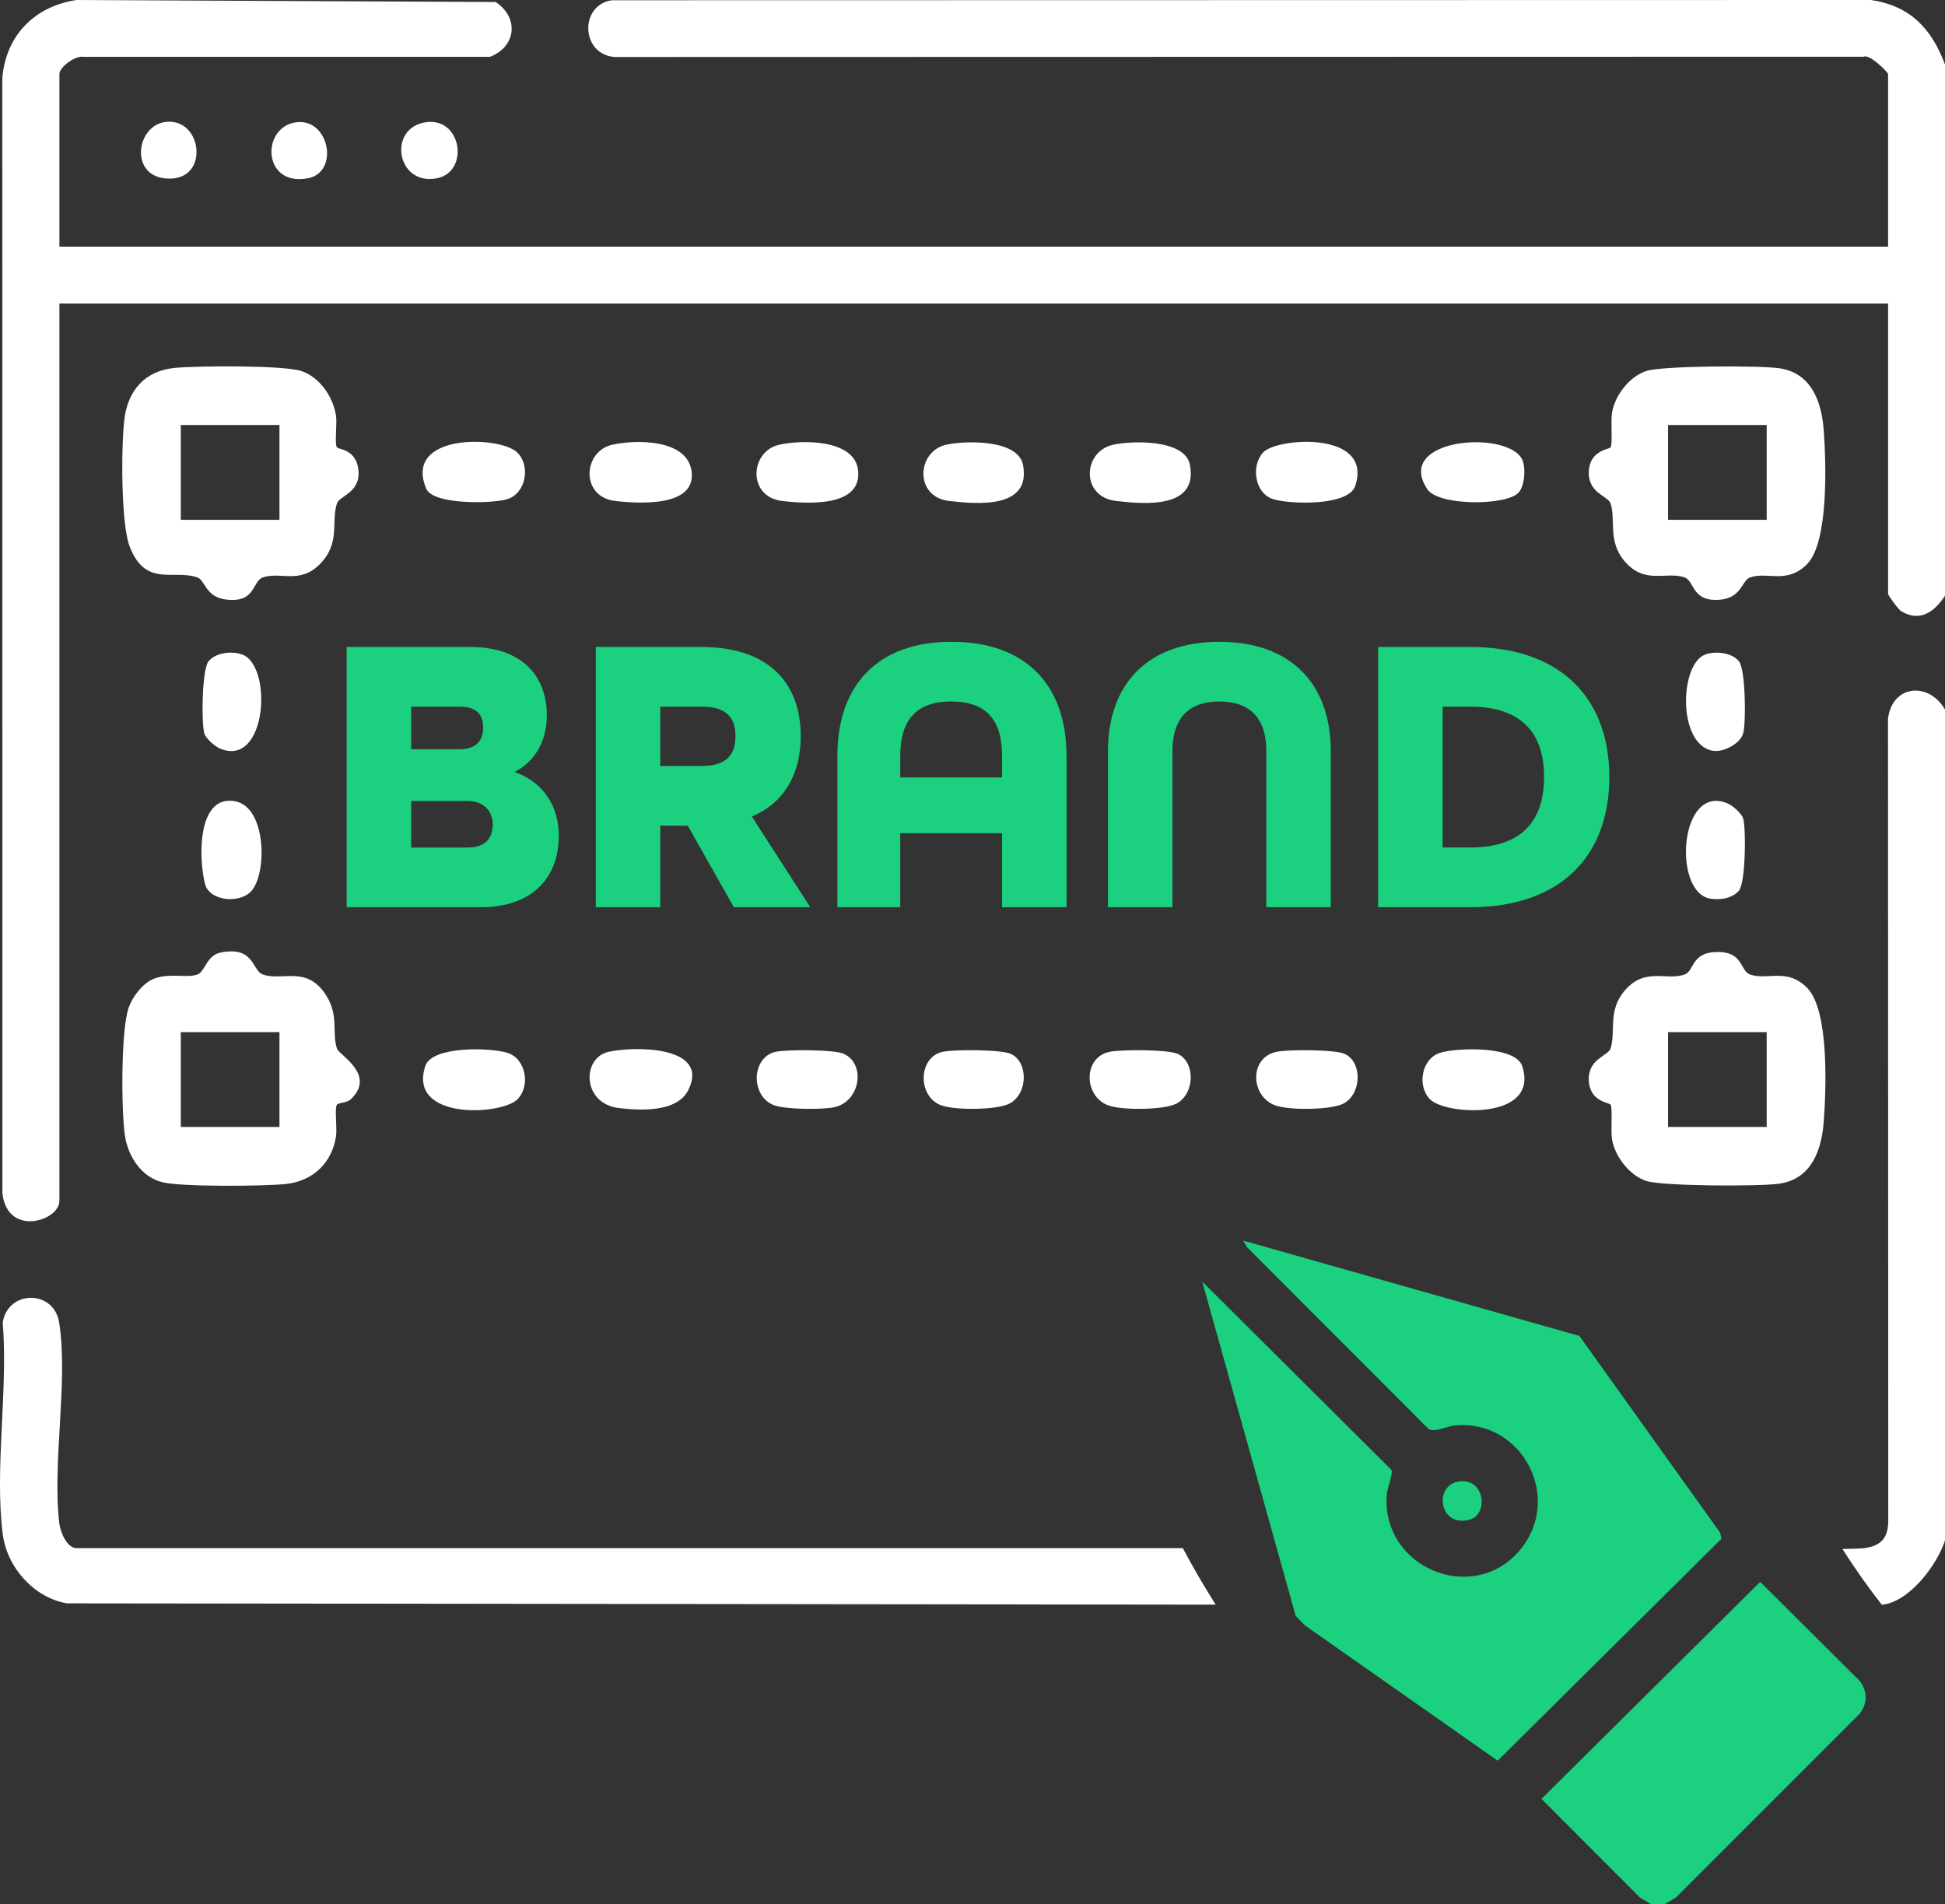
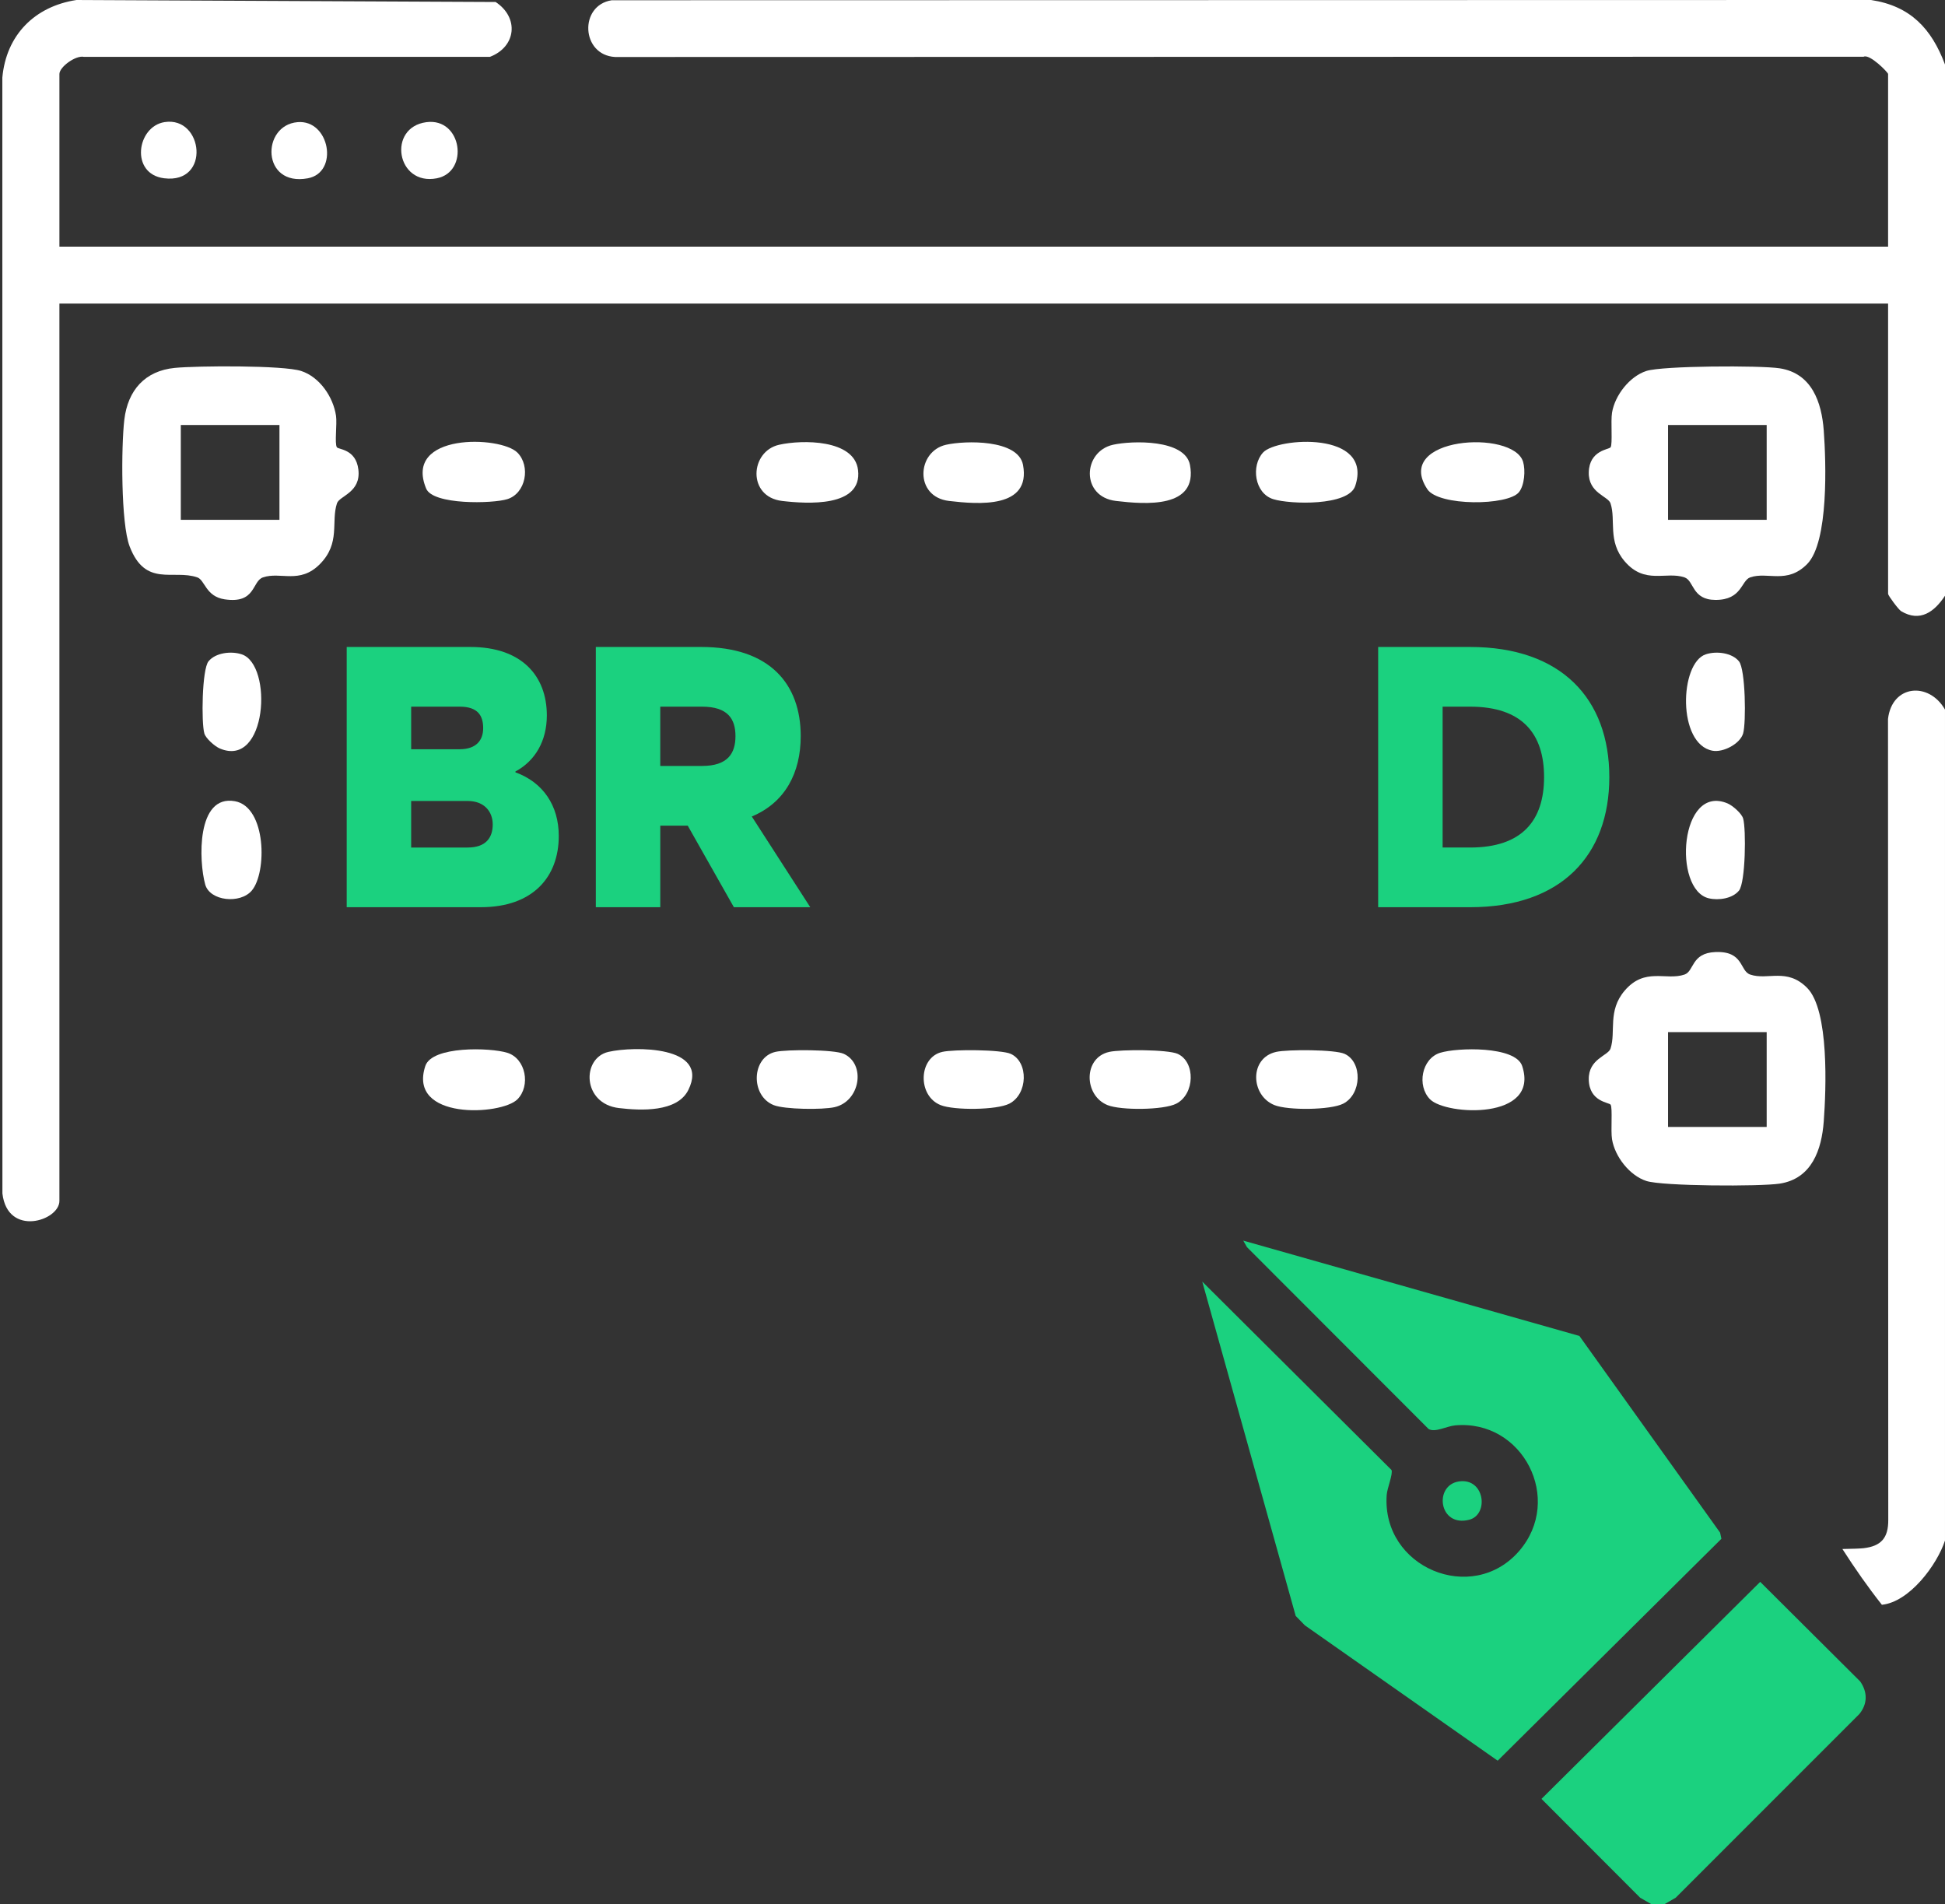
<svg xmlns="http://www.w3.org/2000/svg" id="b" data-name="Calque 2" width="216.241" height="211.679" viewBox="0 0 216.241 211.679">
  <rect x="0" y="0" width="216.241" height="211.679" fill="#333333" stroke="none" />
  <g id="c" data-name="Calque 1">
    <g>
      <g>
        <path d="M209.224,178.394c3.077-.312,6.142-4.455,7.016-7.14v-92.375c-1.791-3.129-5.894-2.77-6.336,1.045l.029,89.029c.013,2.004-.78,2.923-2.753,3.152-.341.04-1.202.069-2.346.088,1.394,2.168,2.832,4.233,4.391,6.201Z" fill="#fff" />
-         <path d="M131.501,172.097H8.502c-1.056,0-1.792-1.776-1.906-2.734-.809-6.782,1.011-15.756-.017-22.338-.574-3.672-5.704-3.672-6.277,0,.618,7.385-.933,16.373.011,23.56.481,3.664,3.45,7.005,7.113,7.65l127.734.146c-1.313-2.061-2.534-4.171-3.659-6.284Z" fill="#fff" />
        <path d="M216.241,66.224c-1.157,1.763-2.761,2.99-4.881,1.715-.286-.172-1.446-1.736-1.446-1.926v-32.268H6.604v99.757c0,2.212-5.77,4.05-6.336-.834l-.008-124.037C.685,3.903,3.848.712,8.501,0l46.601.222c2.616,1.719,2.312,4.97-.632,6.097l-45.131.002c-.92-.203-2.734,1.123-2.734,1.906v19.192h203.309V8.226c0-.173-2.042-2.261-2.72-1.92l-138.803.03c-3.784-.198-4.041-5.732-.387-6.308l140.013-.028c4.38.664,6.726,3.179,8.224,7.172v59.053Z" fill="#fff" />
-         <path d="M38.978,122.22c-.407.385-1.382.361-1.525.581-.267.412.039,2.596-.094,3.495-.445,3.016-2.633,5.038-5.636,5.329-2.49.241-11.62.335-13.742-.22-2.322-.606-3.766-2.928-4.095-5.185-.413-2.83-.445-11.61.4-14.14.434-1.3,1.658-2.903,2.983-3.341,1.757-.581,3.451.01,4.663-.403.872-.298,1.011-2.137,2.61-2.451,3.791-.743,3.445,2.024,4.697,2.451,2.158.735,4.708-.959,6.83,2.028,1.706,2.403.781,4.325,1.393,6.2.242.741,4.423,2.907,1.516,5.656ZM31.069,114.732h-10.967v10.545h10.967v-10.545Z" fill="#fff" />
        <path d="M200.912,109.814c2.474,2.498,2.111,11.319,1.849,14.849-.232,3.124-1.314,6.361-4.896,6.914-2.157.333-13.036.291-14.834-.297-1.861-.609-3.488-2.704-3.808-4.627-.162-.976.077-3.489-.158-3.851-.172-.265-2.37-.309-2.428-2.788-.053-2.315,2.156-2.647,2.419-3.449.618-1.884-.353-4.189,1.572-6.442,2.251-2.634,4.596-1.085,6.65-1.786,1.094-.373.728-2.394,3.434-2.503,3.179-.129,2.686,2.099,3.873,2.503,1.955.666,4.079-.791,6.326,1.477ZM196.416,114.732h-10.967v10.545h10.967v-10.545Z" fill="#fff" />
        <path d="M37.453,49.719c.173.268,2.112.179,2.389,2.472.311,2.571-2.101,2.914-2.38,3.765-.68,2.072.422,4.409-1.896,6.751-2.246,2.268-4.372.811-6.326,1.477-1.247.425-.778,2.957-4.256,2.442-2.121-.314-2.193-2.148-3.051-2.443-2.679-.921-5.76,1.149-7.521-3.446-.981-2.559-.94-11.12-.59-14.079.387-3.271,2.289-5.44,5.626-5.762,2.479-.239,12.049-.305,14.038.345,2.064.675,3.564,2.894,3.872,4.984.133.9-.174,3.08.094,3.495ZM31.069,47.243h-10.967v10.545h10.967v-10.545Z" fill="#fff" />
        <path d="M200.912,62.707c-2.252,2.271-4.378.809-6.327,1.476-1.016.348-.905,2.521-3.869,2.507-2.627-.013-2.357-2.137-3.438-2.506-2.054-.701-4.399.848-6.65-1.786-1.925-2.253-.954-4.557-1.572-6.442-.263-.802-2.472-1.134-2.419-3.449.057-2.479,2.255-2.523,2.428-2.788.235-.362-.004-2.875.158-3.851.32-1.924,1.947-4.019,3.808-4.627,1.797-.588,12.676-.631,14.834-.297,3.583.554,4.664,3.79,4.896,6.914.259,3.482.567,12.412-1.849,14.849ZM196.416,47.243h-10.967v10.545h10.967v-10.545Z" fill="#fff" />
        <path d="M57.524,122.207c-1.783,1.793-12.232,2.336-10.238-3.705.743-2.251,7.23-2.054,9.112-1.471,2.073.643,2.617,3.677,1.126,5.176Z" fill="#fff" />
        <path d="M158.994,122.207c-1.491-1.499-.947-4.532,1.126-5.176,1.882-.584,8.369-.78,9.112,1.471,1.994,6.041-8.455,5.498-10.238,3.705Z" fill="#fff" />
        <path d="M57.524,50.314c1.491,1.499.947,4.532-1.126,5.176-1.623.504-8.258.66-9.018-1.175-2.578-6.219,8.272-5.883,10.144-4.001Z" fill="#fff" />
        <path d="M168.872,54.714c-1.222,1.517-8.921,1.565-10.18-.324-3.88-5.825,9.56-6.696,10.642-3.051.278.937.16,2.603-.462,3.375Z" fill="#fff" />
        <path d="M140.425,50.302c1.539-1.675,12.277-2.434,10.247,3.717-.743,2.251-7.231,2.055-9.112,1.471-2.094-.65-2.485-3.718-1.135-5.187Z" fill="#fff" />
-         <path d="M68.065,49.441c2.67-.599,8.232-.632,8.804,2.841.68,4.129-5.845,3.715-8.479,3.405-3.885-.457-3.591-5.514-.325-6.246Z" fill="#fff" />
        <path d="M67.645,116.931c2.855-.655,11.319-.686,8.885,4.231-1.234,2.492-5.262,2.306-7.719,2.015-4.095-.485-4.162-5.559-1.166-6.246Z" fill="#fff" />
        <path d="M141.883,116.932c1.279-.283,6.531-.274,7.612.221,1.998.915,1.91,4.481-.166,5.538-1.402.714-6.136.76-7.638.157-2.672-1.072-2.811-5.25.192-5.915Z" fill="#fff" />
-         <path d="M123.324,116.932c1.283-.282,6.529-.275,7.612.221,1.998.915,1.91,4.481-.166,5.538-1.402.714-6.137.76-7.638.157-2.642-1.061-2.721-5.274.192-5.915Z" fill="#fff" />
+         <path d="M123.324,116.932c1.283-.282,6.529-.275,7.612.221,1.998.915,1.91,4.481-.166,5.538-1.402.714-6.137.76-7.638.157-2.642-1.061-2.721-5.274.192-5.915" fill="#fff" />
        <path d="M86.625,49.441c2.538-.569,8.36-.625,8.771,2.808.5,4.179-5.689,3.763-8.446,3.438-3.885-.457-3.591-5.514-.325-6.246Z" fill="#fff" />
        <path d="M123.744,49.441c2.121-.473,8.02-.627,8.555,2.248.904,4.866-4.971,4.381-8.23,3.998-3.927-.462-3.711-5.49-.325-6.246Z" fill="#fff" />
        <path d="M86.205,116.931c1.244-.285,6.562-.268,7.613.221,2.478,1.153,1.817,5.289-1.043,5.927-1.338.298-5.535.257-6.761-.231-2.591-1.032-2.479-5.304.192-5.916Z" fill="#fff" />
        <path d="M104.764,116.931c1.254-.287,6.545-.267,7.612.221,1.998.915,1.91,4.481-.166,5.538-1.405.715-6.13.758-7.638.157-2.591-1.032-2.479-5.304.192-5.916Z" fill="#fff" />
        <path d="M105.184,49.441c2.119-.475,8.021-.625,8.555,2.248.904,4.866-4.971,4.381-8.23,3.998-3.885-.457-3.591-5.514-.325-6.246Z" fill="#fff" />
        <path d="M193.336,73.517c.729.901.806,6.839.461,8.016-.337,1.154-2.215,2.138-3.398,1.921-3.937-.721-3.672-9.744-.758-10.715,1.161-.387,2.911-.19,3.694.778Z" fill="#fff" />
        <path d="M23.181,73.517c.784-.968,2.533-1.165,3.694-.778,3.498,1.166,2.821,12.714-2.443,10.463-.54-.231-1.547-1.099-1.713-1.669-.344-1.177-.268-7.116.461-8.016Z" fill="#fff" />
        <path d="M193.336,99.004c-.718.886-2.264,1.111-3.35.857-4.035-.943-3.231-12.822,2.099-10.542.54.231,1.547,1.098,1.713,1.669.344,1.177.268,7.115-.461,8.016Z" fill="#fff" />
        <path d="M27.99,99.003c-1.28,1.509-4.66,1.174-5.176-.683-.721-2.594-.989-10.03,3.304-9.254,3.504.633,3.583,7.92,1.872,9.937Z" fill="#fff" />
        <path d="M47.404,13.581c3.964-.523,4.796,5.537,1.156,6.24-4.489.866-5.532-5.662-1.156-6.24Z" fill="#fff" />
        <path d="M33.074,13.579c3.585-.313,4.638,5.601,1.141,6.243-5.159.947-5.185-5.89-1.141-6.243Z" fill="#fff" />
        <path d="M18.293,13.574c4.318-.681,5.17,6.898-.051,6.243-3.795-.476-3.05-5.754.051-6.243Z" fill="#fff" />
        <g>
          <path d="M38.546,71.92h13.757c5.662,0,8.493,3.185,8.493,7.608,0,2.831-1.283,5.042-3.494,6.237v.088c3.052,1.106,4.821,3.671,4.821,7.078,0,4.556-2.875,7.918-8.67,7.918h-14.907v-28.93ZM51.108,83.288c1.902,0,2.61-1.062,2.61-2.344,0-1.327-.531-2.389-2.61-2.389h-5.396v4.733h5.396ZM51.993,94.215c2.079,0,2.787-1.15,2.787-2.565s-.929-2.61-2.787-2.61h-6.281v5.176h6.281Z" fill="#1bd17f" />
          <path d="M66.242,71.92h11.722c7.653,0,11.059,4.158,11.059,9.909,0,4.069-1.726,7.387-5.441,8.936l6.502,10.085h-8.493l-5.131-9.068h-3.052v9.068h-7.166v-28.93ZM78.052,85.146c2.875,0,3.716-1.416,3.716-3.317s-.84-3.273-3.716-3.273h-4.645v6.591h4.645Z" fill="#1bd17f" />
-           <path d="M93.096,84.04c0-7.874,4.468-12.695,12.696-12.695,8.272,0,12.784,4.822,12.784,12.695v16.81h-7.166v-8.228h-11.324v8.228h-6.989v-16.81ZM111.41,86.429v-2.389c0-3.981-1.725-6.06-5.662-6.06-3.893,0-5.662,2.079-5.662,6.06v2.389h11.324Z" fill="#1bd17f" />
-           <path d="M123.181,83.51c0-7.476,4.423-12.165,12.386-12.165s12.386,4.689,12.386,12.165v17.34h-7.166v-17.34c0-3.539-1.681-5.529-5.22-5.529s-5.22,1.991-5.22,5.529v17.34h-7.166v-17.34Z" fill="#1bd17f" />
          <path d="M153.221,71.92h10.218c10.174,0,15.482,5.794,15.482,14.465s-5.308,14.465-15.482,14.465h-10.218v-28.93ZM163.439,94.215c5.795,0,8.228-3.008,8.228-7.83s-2.433-7.83-8.228-7.83h-3.052v15.659h3.052Z" fill="#1bd17f" />
        </g>
      </g>
      <g>
        <path d="M185.051,211.679h-1.451l-1.249-.719-10.972-10.988,24.316-24.126,11.116,11.069c.832,1.189.831,2.5-.1,3.633l-20.41,20.411-1.249.719Z" fill="#1bd17f" />
        <path d="M133.664,142.47l21.038,20.937c.191.427-.478,2.014-.532,2.781-.567,8.074,9.503,12.261,14.724,6.23,4.977-5.751.399-14.66-7.129-13.965-.926.085-2.212.825-2.936.401l-20.194-20.216-.412-.726,37.371,10.597,15.644,21.867.144.684-24.872,24.667-21.433-15.043-1.023-1.049-10.389-37.165Z" fill="#1bd17f" />
        <path d="M162.209,164.682c2.864-.416,3.354,3.686,1.138,4.259-3.397.877-3.969-3.847-1.138-4.259Z" fill="#1bd17f" />
      </g>
    </g>
  </g>
</svg>